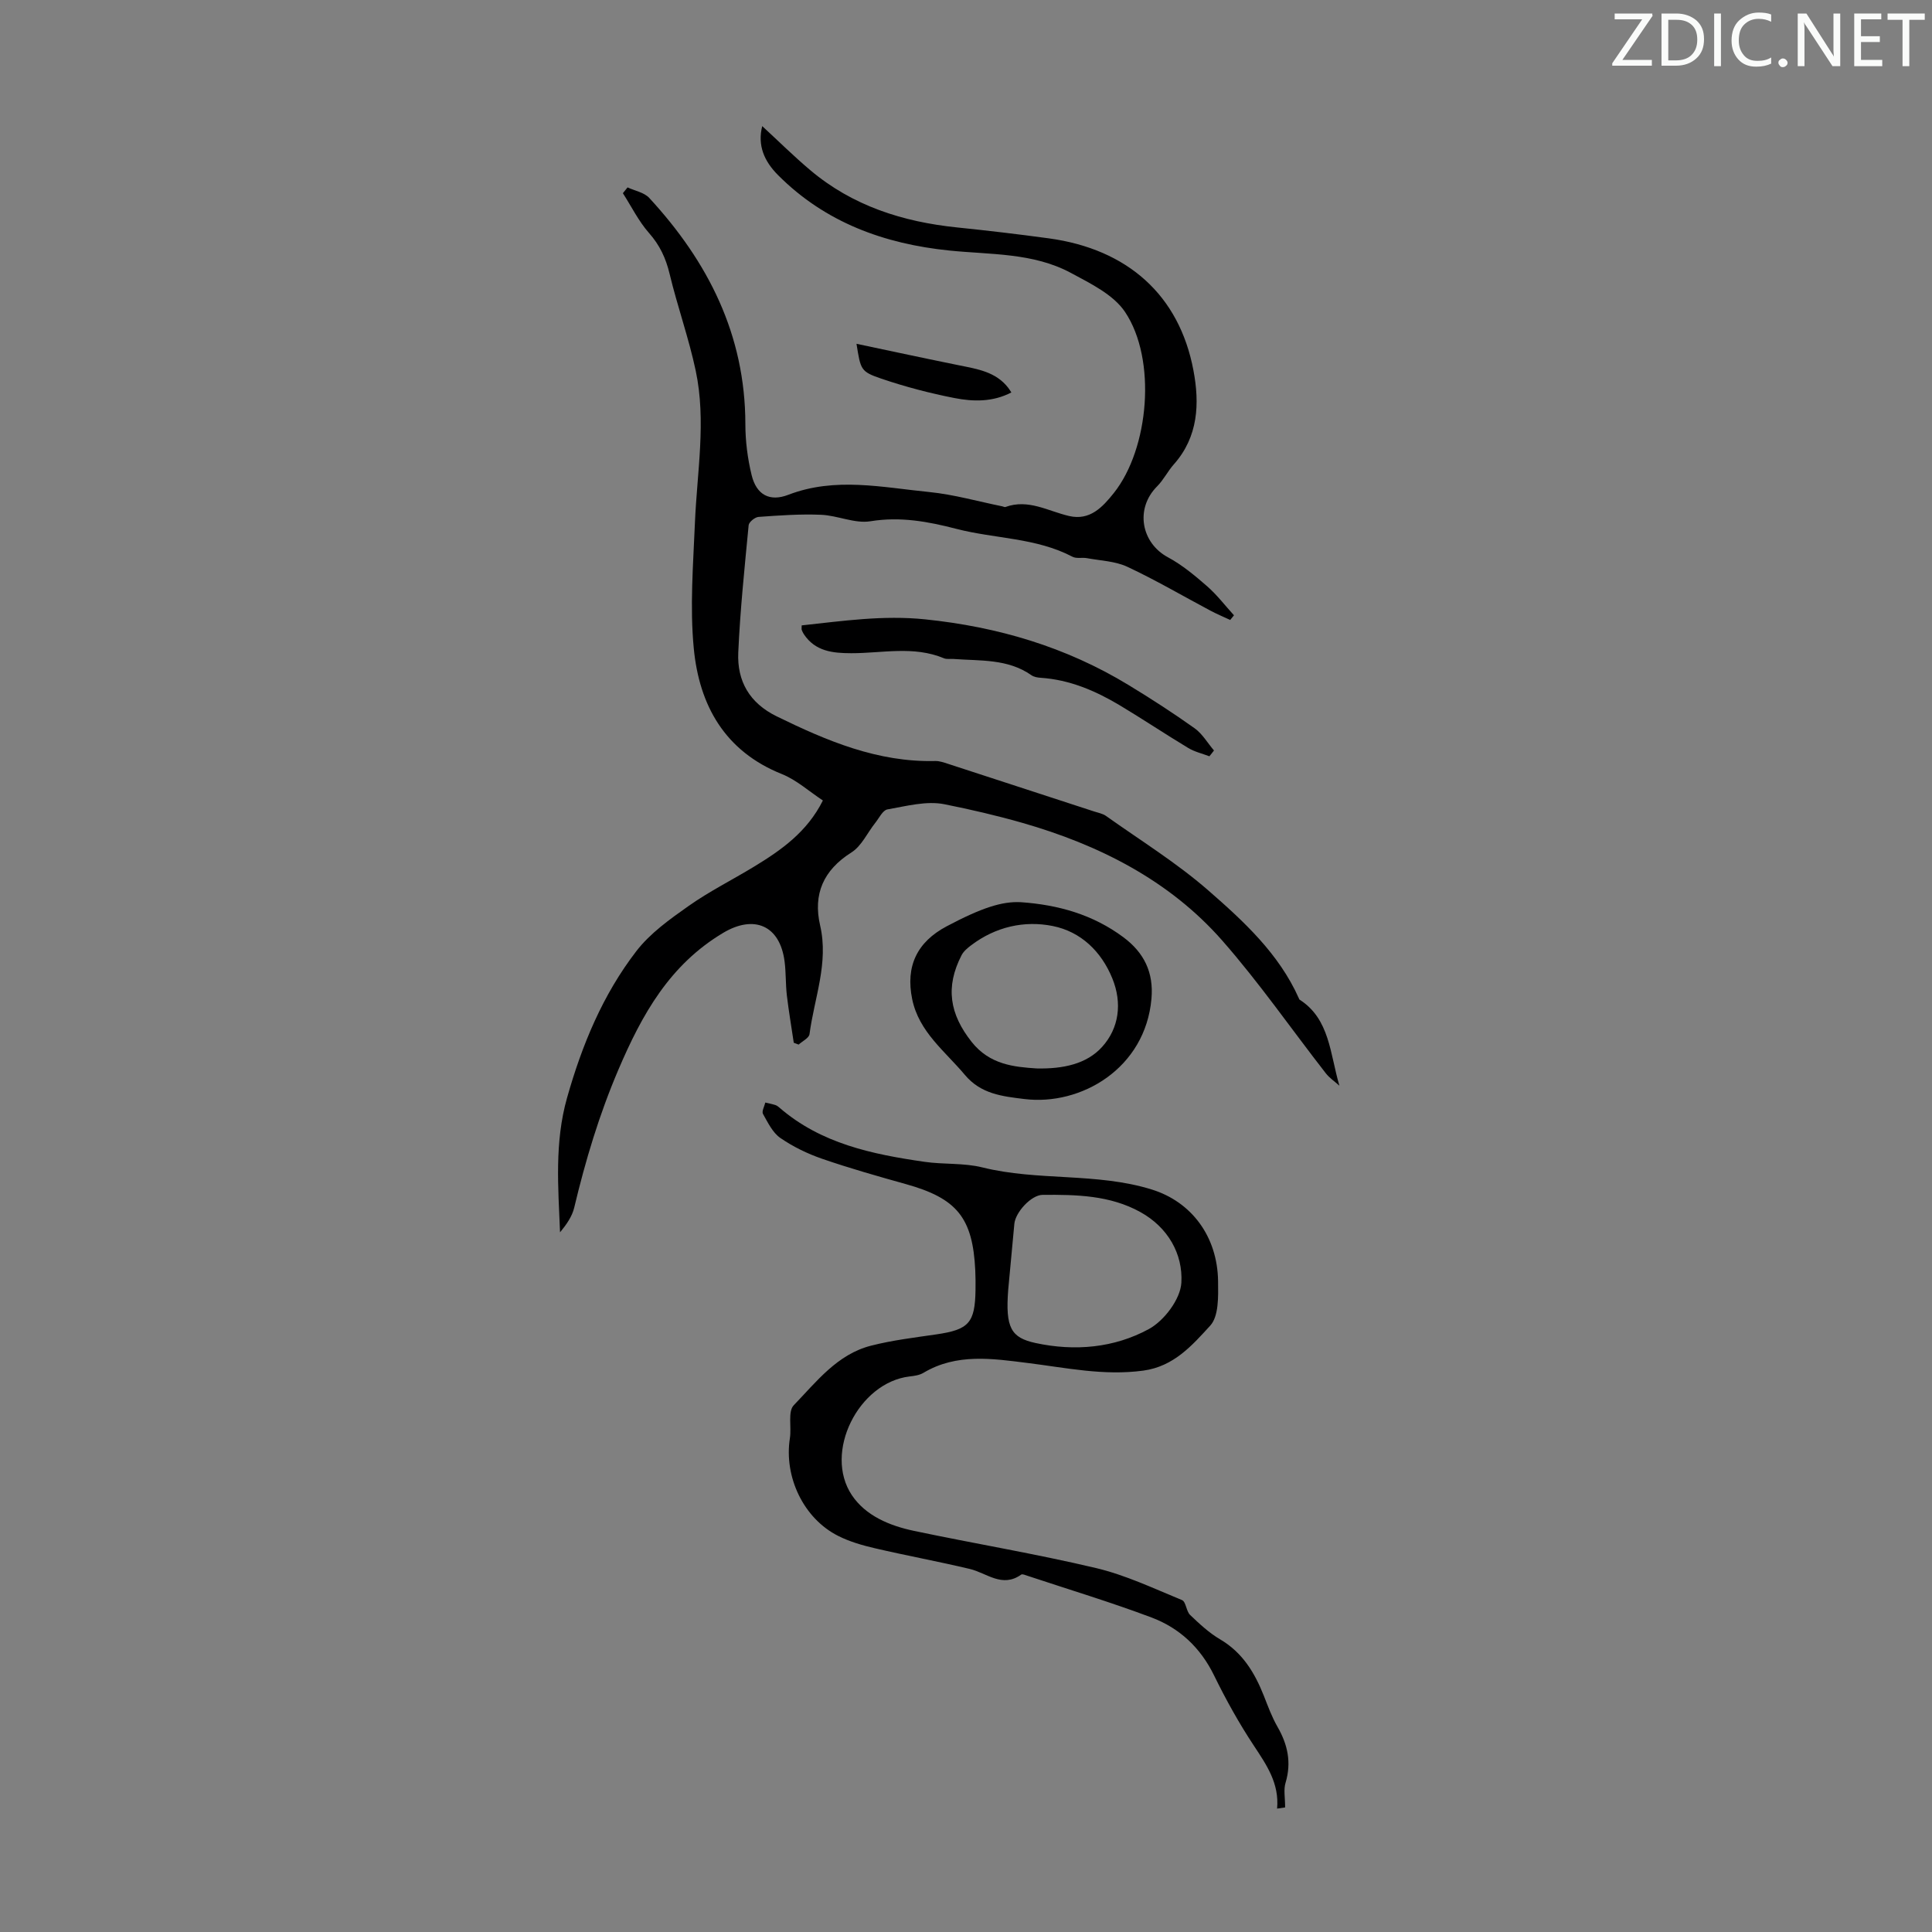
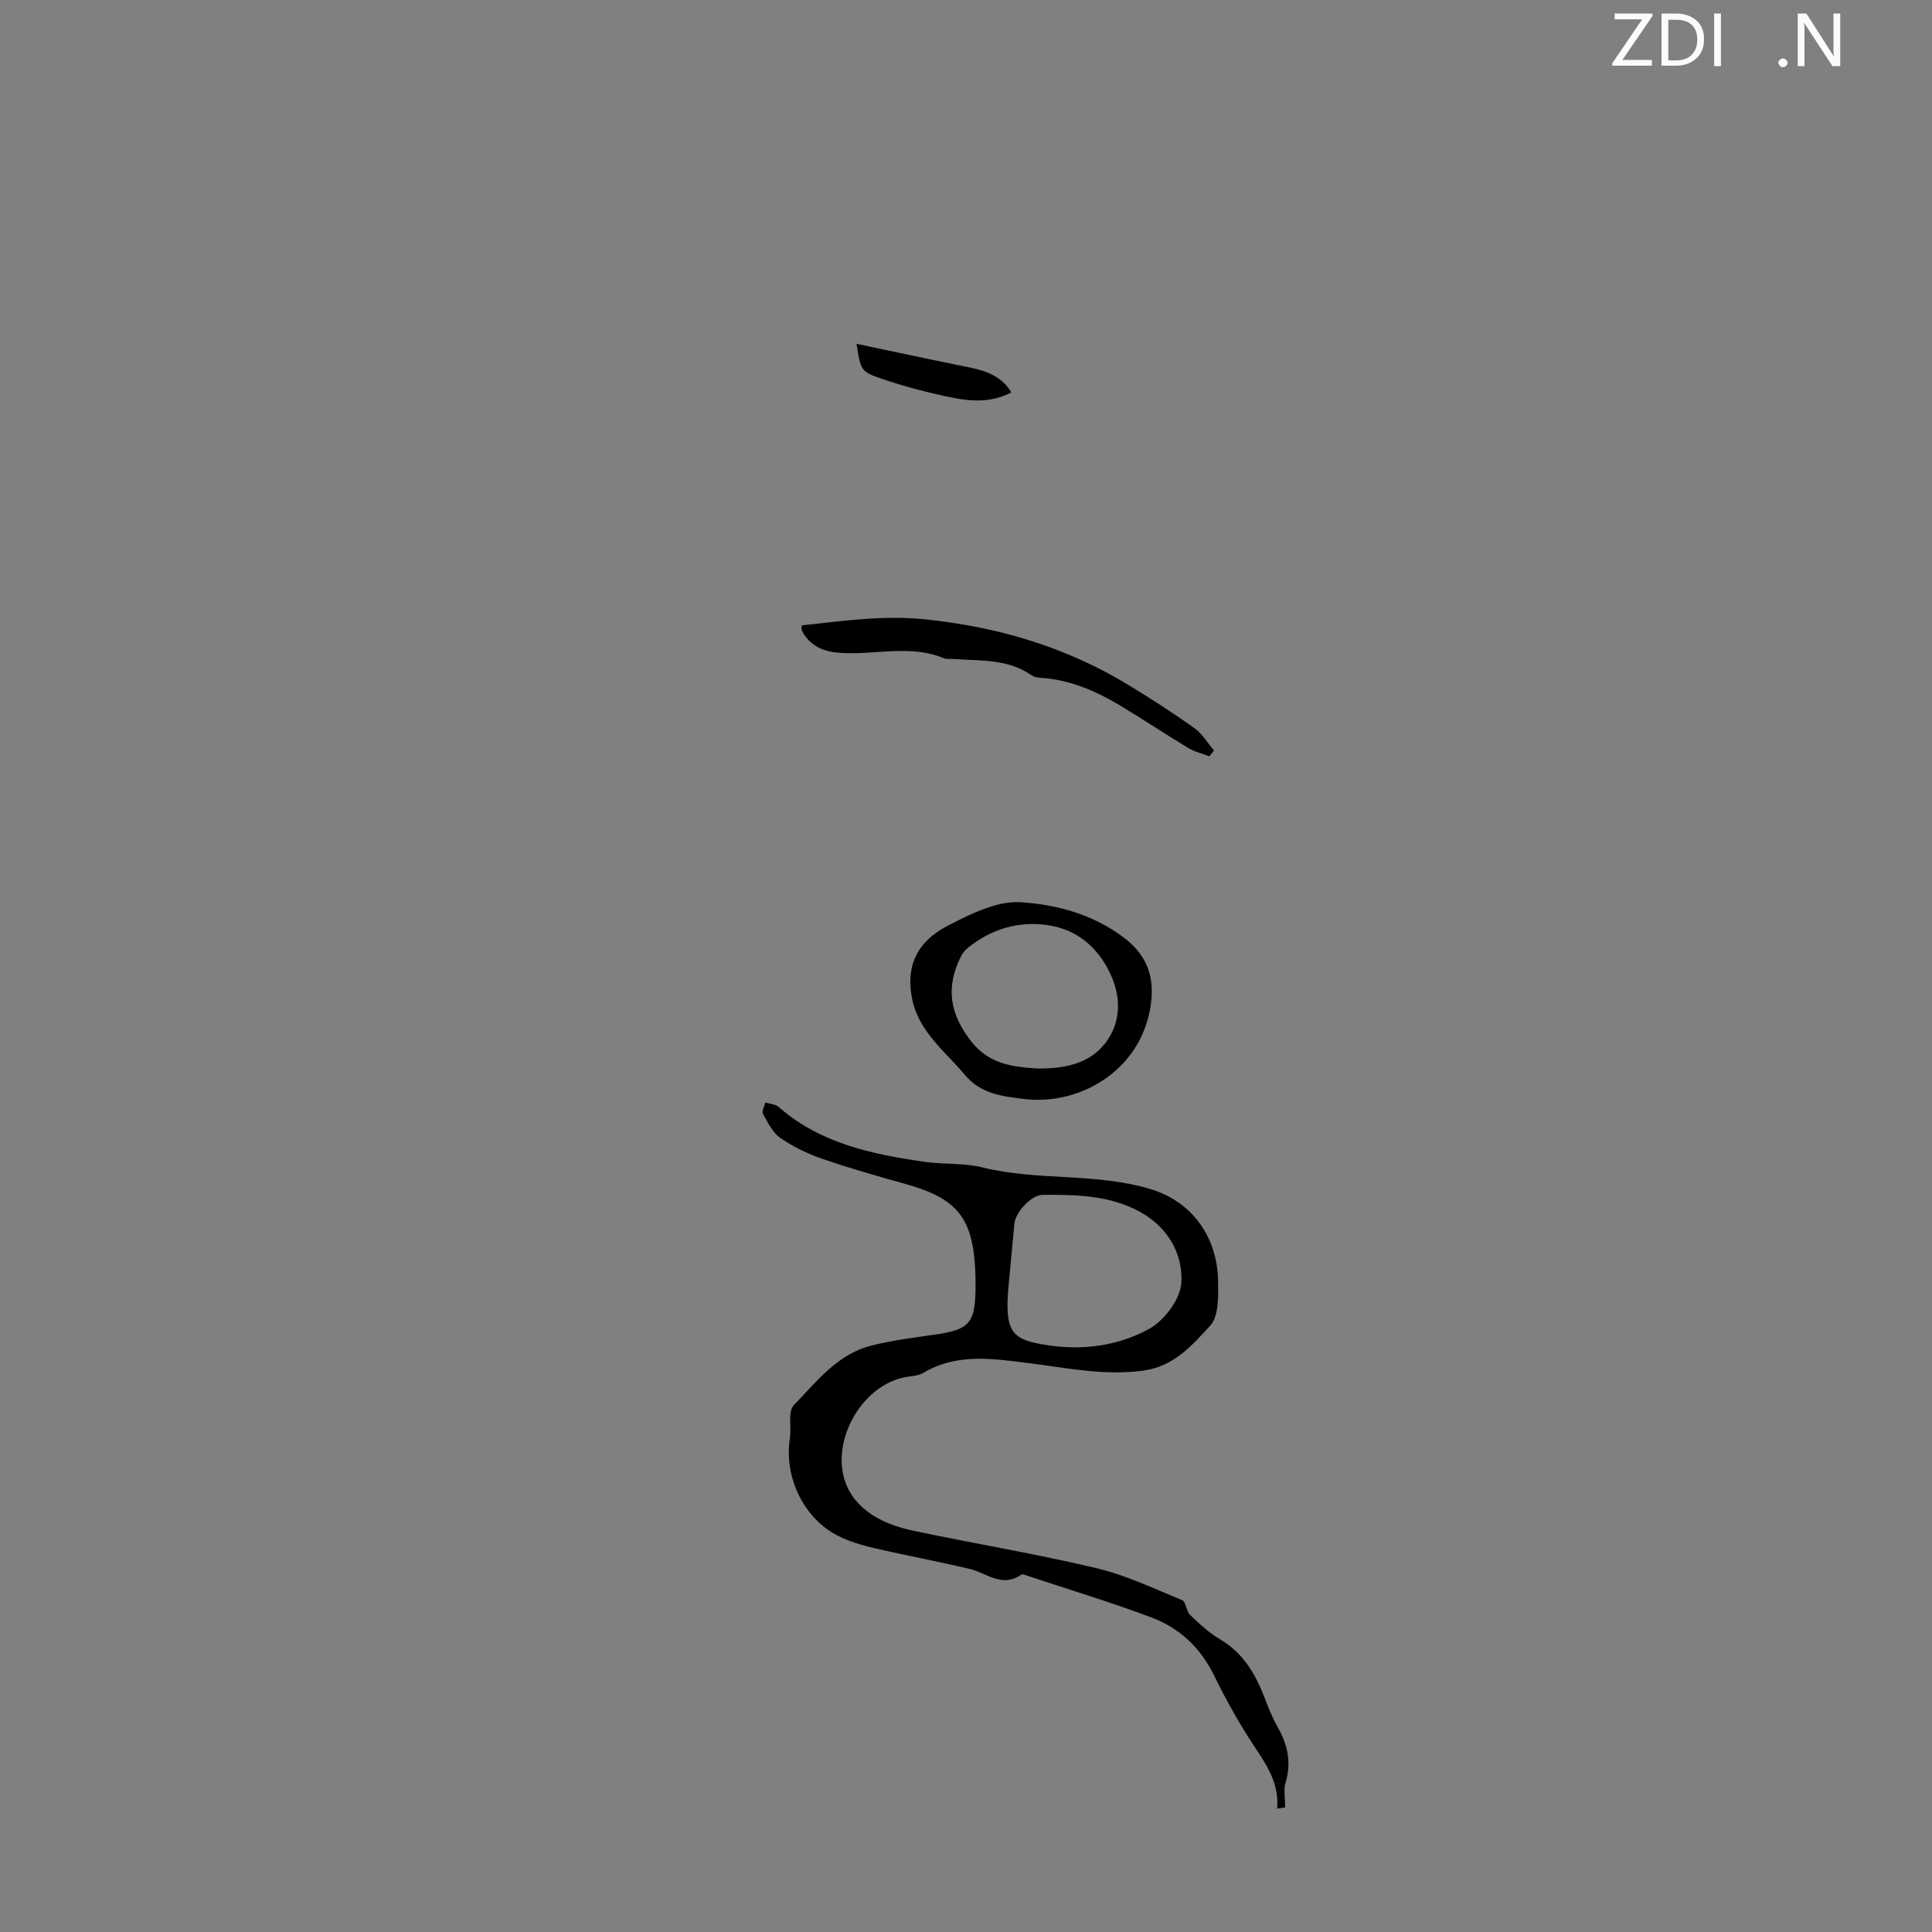
<svg xmlns="http://www.w3.org/2000/svg" enable-background="new 0 0 400 400" viewBox="0 0 400 400">
  <rect x="0" y="0" width="400" height="400" fill="#808080" stroke="none" />
  <g fill="#fafbfa">
    <path d="m342.2 3.2-6.3 9.2h6.1v1.2h-8.2v-.5l6.2-9.1h-5.7v-1.2h7.8v.4z" />
    <path d="m344 13.7v-10.9h3.1c1.6 0 3 .5 4.1 1.4 1.1 1 1.6 2.2 1.6 3.9s-.5 3-1.6 4-2.5 1.5-4.2 1.5h-3zm1.4-9.6v8.4h1.6c1.4 0 2.5-.4 3.2-1.1.8-.8 1.2-1.8 1.2-3.2s-.4-2.4-1.2-3.1-1.8-1-3.1-1z" />
    <path d="m356.3 2.8v10.9h-1.4v-10.9z" />
-     <path d="m366.6 13.2c-.8.4-1.8.6-3 .6-1.6 0-2.8-.5-3.7-1.5s-1.4-2.3-1.4-3.9c0-1.7.5-3.2 1.6-4.2s2.4-1.6 4-1.6c1 0 1.9.1 2.6.4v1.5c-.8-.4-1.6-.6-2.6-.6-1.2 0-2.2.4-3 1.2s-1.1 1.9-1.1 3.3c0 1.3.4 2.3 1.1 3.1s1.6 1.1 2.8 1.1c1.1 0 2-.2 2.8-.7v1.3z" />
    <path d="m368.2 13c0-.3.1-.5.3-.6.2-.2.4-.3.6-.3.3 0 .5.1.7.3s.3.4.3.6-.1.5-.3.6c-.2.2-.4.3-.7.3s-.5-.1-.6-.3c-.2-.2-.3-.4-.3-.6z" />
    <path d="m381.1 13.7h-1.7l-5.5-8.4c-.2-.2-.3-.5-.4-.7 0 .2.1.8.1 1.5v7.6h-1.4v-10.9h1.8l5.3 8.3c.3.4.4.6.4.8 0-.3-.1-.8-.1-1.6v-7.5h1.4v10.9z" />
-     <path d="m389.7 13.7h-5.8v-10.9h5.6v1.2h-4.2v3.5h3.9v1.2h-3.9v3.7h4.4z" />
-     <path d="m398.4 4.1h-3.1v9.6h-1.4v-9.6h-3.1v-1.3h7.7v1.3z" />
  </g>
-   <path d="m254.7 128.36c-1.37-.64-2.77-1.23-4.11-1.94-5.72-3.04-11.32-6.33-17.18-9.07-2.53-1.18-5.57-1.27-8.39-1.79-.98-.18-2.15.14-2.97-.29-7.53-3.96-16.05-3.71-24.02-5.77-5.86-1.52-11.62-2.59-17.82-1.58-3.24.53-6.79-1.2-10.23-1.34-4.3-.18-8.63.13-12.93.44-.75.05-1.98 1.06-2.05 1.71-.84 8.78-1.76 17.57-2.15 26.38-.26 5.89 2.31 10.43 7.93 13.19 10.42 5.1 20.95 9.55 32.87 9.26.86-.02 1.75.3 2.59.57 10.09 3.28 20.18 6.57 30.27 9.87.85.28 1.79.44 2.49.94 7.1 5.05 14.59 9.68 21.13 15.38 7.35 6.41 14.66 13.12 18.78 22.36.05.1.08.24.16.29 6.26 4 6.28 11.2 8.24 17.81-.95-.85-2.04-1.58-2.81-2.56-7.14-9.16-13.78-18.76-21.43-27.47-11.01-12.55-25.66-19.87-41.38-24.38-5.23-1.5-10.74-2.78-16.15-3.86-3.73-.75-7.91.39-11.81 1.07-.97.17-1.72 1.79-2.52 2.79-1.64 2.06-2.83 4.79-4.92 6.11-5.82 3.67-7.99 8.64-6.49 15.13 1.8 7.79-1.22 15.03-2.2 22.5-.11.81-1.47 1.45-2.25 2.16-.34-.13-.68-.25-1.01-.38-.48-3.27-1.04-6.52-1.43-9.8-.27-2.33-.17-4.7-.47-7.03-.97-7.52-6.35-9.71-12.7-5.93-11.1 6.62-16.82 16.89-21.71 28.34-3.98 9.31-6.82 18.81-9.15 28.58-.44 1.83-1.61 3.49-2.93 5.09-.38-9.4-1.16-18.6 1.45-27.84 3.11-11 7.41-21.37 14.35-30.38 2.86-3.71 6.93-6.61 10.82-9.35 4.28-3.02 9.01-5.38 13.5-8.11 5.66-3.44 11.03-7.19 14.3-13.73-2.9-1.91-5.47-4.26-8.5-5.47-11.84-4.74-17.1-14.26-18.23-26.01-.83-8.61-.12-17.38.24-26.07.44-10.49 2.37-21 .16-31.43-1.43-6.75-3.79-13.31-5.4-20.03-.78-3.25-2.03-5.95-4.27-8.48-2.15-2.44-3.63-5.47-5.41-8.24.32-.4.65-.8.97-1.2 1.52.71 3.44 1.04 4.49 2.18 12.19 13.21 19.87 28.35 19.9 46.8 0 3.54.46 7.16 1.3 10.6 1 4.08 3.74 5.55 7.6 4.06 9.7-3.73 19.47-1.53 29.18-.57 5.08.51 10.07 1.94 15.11 2.96.22.04.47.2.65.14 4.73-1.73 8.82.85 13.17 1.86 4.32 1.01 6.94-1.83 9.27-4.75 7.32-9.19 8.92-27.66 2.33-37.49-2.41-3.6-7.14-5.89-11.2-8.08-7.82-4.21-16.64-3.77-25.18-4.64-13.46-1.38-25.68-5.79-35.47-15.62-2.86-2.87-4.28-6.14-3.27-10.14 3.34 3.08 6.51 6.22 9.91 9.09 8.78 7.42 19.19 10.73 30.45 11.89 6.34.65 12.67 1.4 18.99 2.26 16.31 2.23 27 11.77 29.93 27.34 1.29 6.83 1.03 13.73-4.07 19.46-1.26 1.42-2.12 3.21-3.45 4.54-4.63 4.64-3.29 11.72 2.24 14.69 2.92 1.57 5.56 3.77 8.08 5.97 2.06 1.79 3.74 4.01 5.59 6.04-.26.32-.52.64-.78.97z" fill="#000001" />
  <path d="m266.07 374.21c-.18.03-.81.12-1.66.24.47-5.2-2.15-9-4.78-12.98-3.08-4.65-5.81-9.56-8.26-14.57-2.81-5.77-7.17-9.84-12.97-12.02-8.46-3.18-17.12-5.79-25.7-8.64-.42-.14-1.03-.41-1.28-.23-3.94 2.81-7.13-.35-10.65-1.18-6.52-1.55-13.11-2.76-19.63-4.28-2.59-.6-5.23-1.36-7.59-2.55-7.18-3.6-11.27-12.22-10.01-20.25.36-2.3-.46-5.5.8-6.81 4.68-4.85 9-10.55 15.99-12.33 4.42-1.13 9-1.68 13.53-2.34 6.72-.98 8.01-2.37 8.11-9.21.02-1.34.01-2.69-.05-4.03-.52-10.93-3.8-14.93-14.39-17.88-5.8-1.62-11.61-3.27-17.3-5.23-3.04-1.05-6.03-2.5-8.66-4.31-1.6-1.1-2.59-3.19-3.6-4.98-.3-.53.29-1.56.48-2.36.7.17 1.4.3 2.09.52.31.1.59.33.84.54 8.62 7.46 19.22 9.65 30.02 11.21 3.97.58 8.14.2 11.99 1.16 11.54 2.87 23.65 1.02 35.09 4.58 8.16 2.54 13.58 9.65 13.71 18.98.04 3.13.16 7.24-1.62 9.19-3.72 4.06-7.52 8.46-13.86 9.32-8.18 1.11-15.98-.59-23.96-1.58-7.2-.9-14.7-2.07-21.56 2.04-.82.49-1.89.64-2.87.75-10.58 1.25-17.86 15.75-11.95 24.58 2.87 4.28 7.81 6.32 12.81 7.38 12.56 2.65 25.25 4.75 37.74 7.71 6.12 1.45 11.94 4.22 17.8 6.63.83.34.87 2.3 1.68 3.08 1.93 1.84 3.94 3.72 6.23 5.06 4.63 2.73 7.15 6.91 9.04 11.69.86 2.18 1.67 4.41 2.83 6.42 2.11 3.67 2.91 7.37 1.67 11.54-.45 1.42-.1 3.07-.1 5.14zm-57.33-107.19c-.61 7.9.59 9.94 5.67 11.04 8.13 1.75 16.29 1.01 23.46-2.9 3.17-1.73 6.53-6.19 6.72-9.59.34-5.96-2.78-11.46-8.48-14.62-6.31-3.5-13.29-3.62-20.24-3.57-2.38.02-5.64 3.62-5.86 6-.48 5.23-.97 10.46-1.27 13.64z" fill="#000001" />
  <path d="m211.37 186.79c7.71.54 14.89 2.55 21.21 7.25 4.31 3.21 6.29 7.31 5.82 12.71-1.26 14.45-14.59 22.24-26.33 20.79-4.57-.56-8.97-1.03-12.29-4.98-4.12-4.92-9.53-8.92-10.92-15.69-1.41-6.84 1.02-11.85 7.14-15.09 7.25-3.84 11.48-5.2 15.37-4.99zm3.26 34.42c5.5.12 10.36-.93 13.55-4.46 3.52-3.89 4.19-9.09 2.12-14.17-2.28-5.61-6.53-9.68-12.3-10.85-5.92-1.2-11.87.15-16.91 3.96-.77.58-1.59 1.26-2.01 2.08-3.4 6.6-2.47 12.19 2.1 17.96 3.75 4.72 8.8 5.17 13.45 5.48z" fill="#000001" />
  <path d="m250.39 156.58c-1.47-.56-3.05-.92-4.38-1.72-4.78-2.88-9.43-5.99-14.22-8.86-5.03-3-10.35-5.27-16.31-5.67-.66-.04-1.41-.17-1.93-.53-4.91-3.45-10.62-2.95-16.14-3.37-.67-.05-1.41.1-2-.15-6.28-2.62-12.77-1.03-19.18-1.04-3.79-.01-7.43-.37-9.79-3.92-.18-.28-.34-.59-.45-.9-.06-.19-.01-.41-.01-.94 8.49-.91 16.83-2.15 25.57-1.25 15.08 1.56 29.11 5.71 42.04 13.56 4.68 2.84 9.29 5.82 13.74 8.99 1.61 1.15 2.69 3.05 4.01 4.6-.31.42-.63.81-.95 1.2z" fill="#000001" />
  <path d="m209.39 81.25c-3.84 2.01-7.89 1.92-11.78 1.16-5.12-1-10.22-2.34-15.16-4.02-4.29-1.46-4.26-1.86-5.12-7.21 7.2 1.52 14.25 3.04 21.32 4.47 3.73.76 7.51 1.33 10.07 4.61.2.25.36.53.67.99z" fill="#000001" />
</svg>